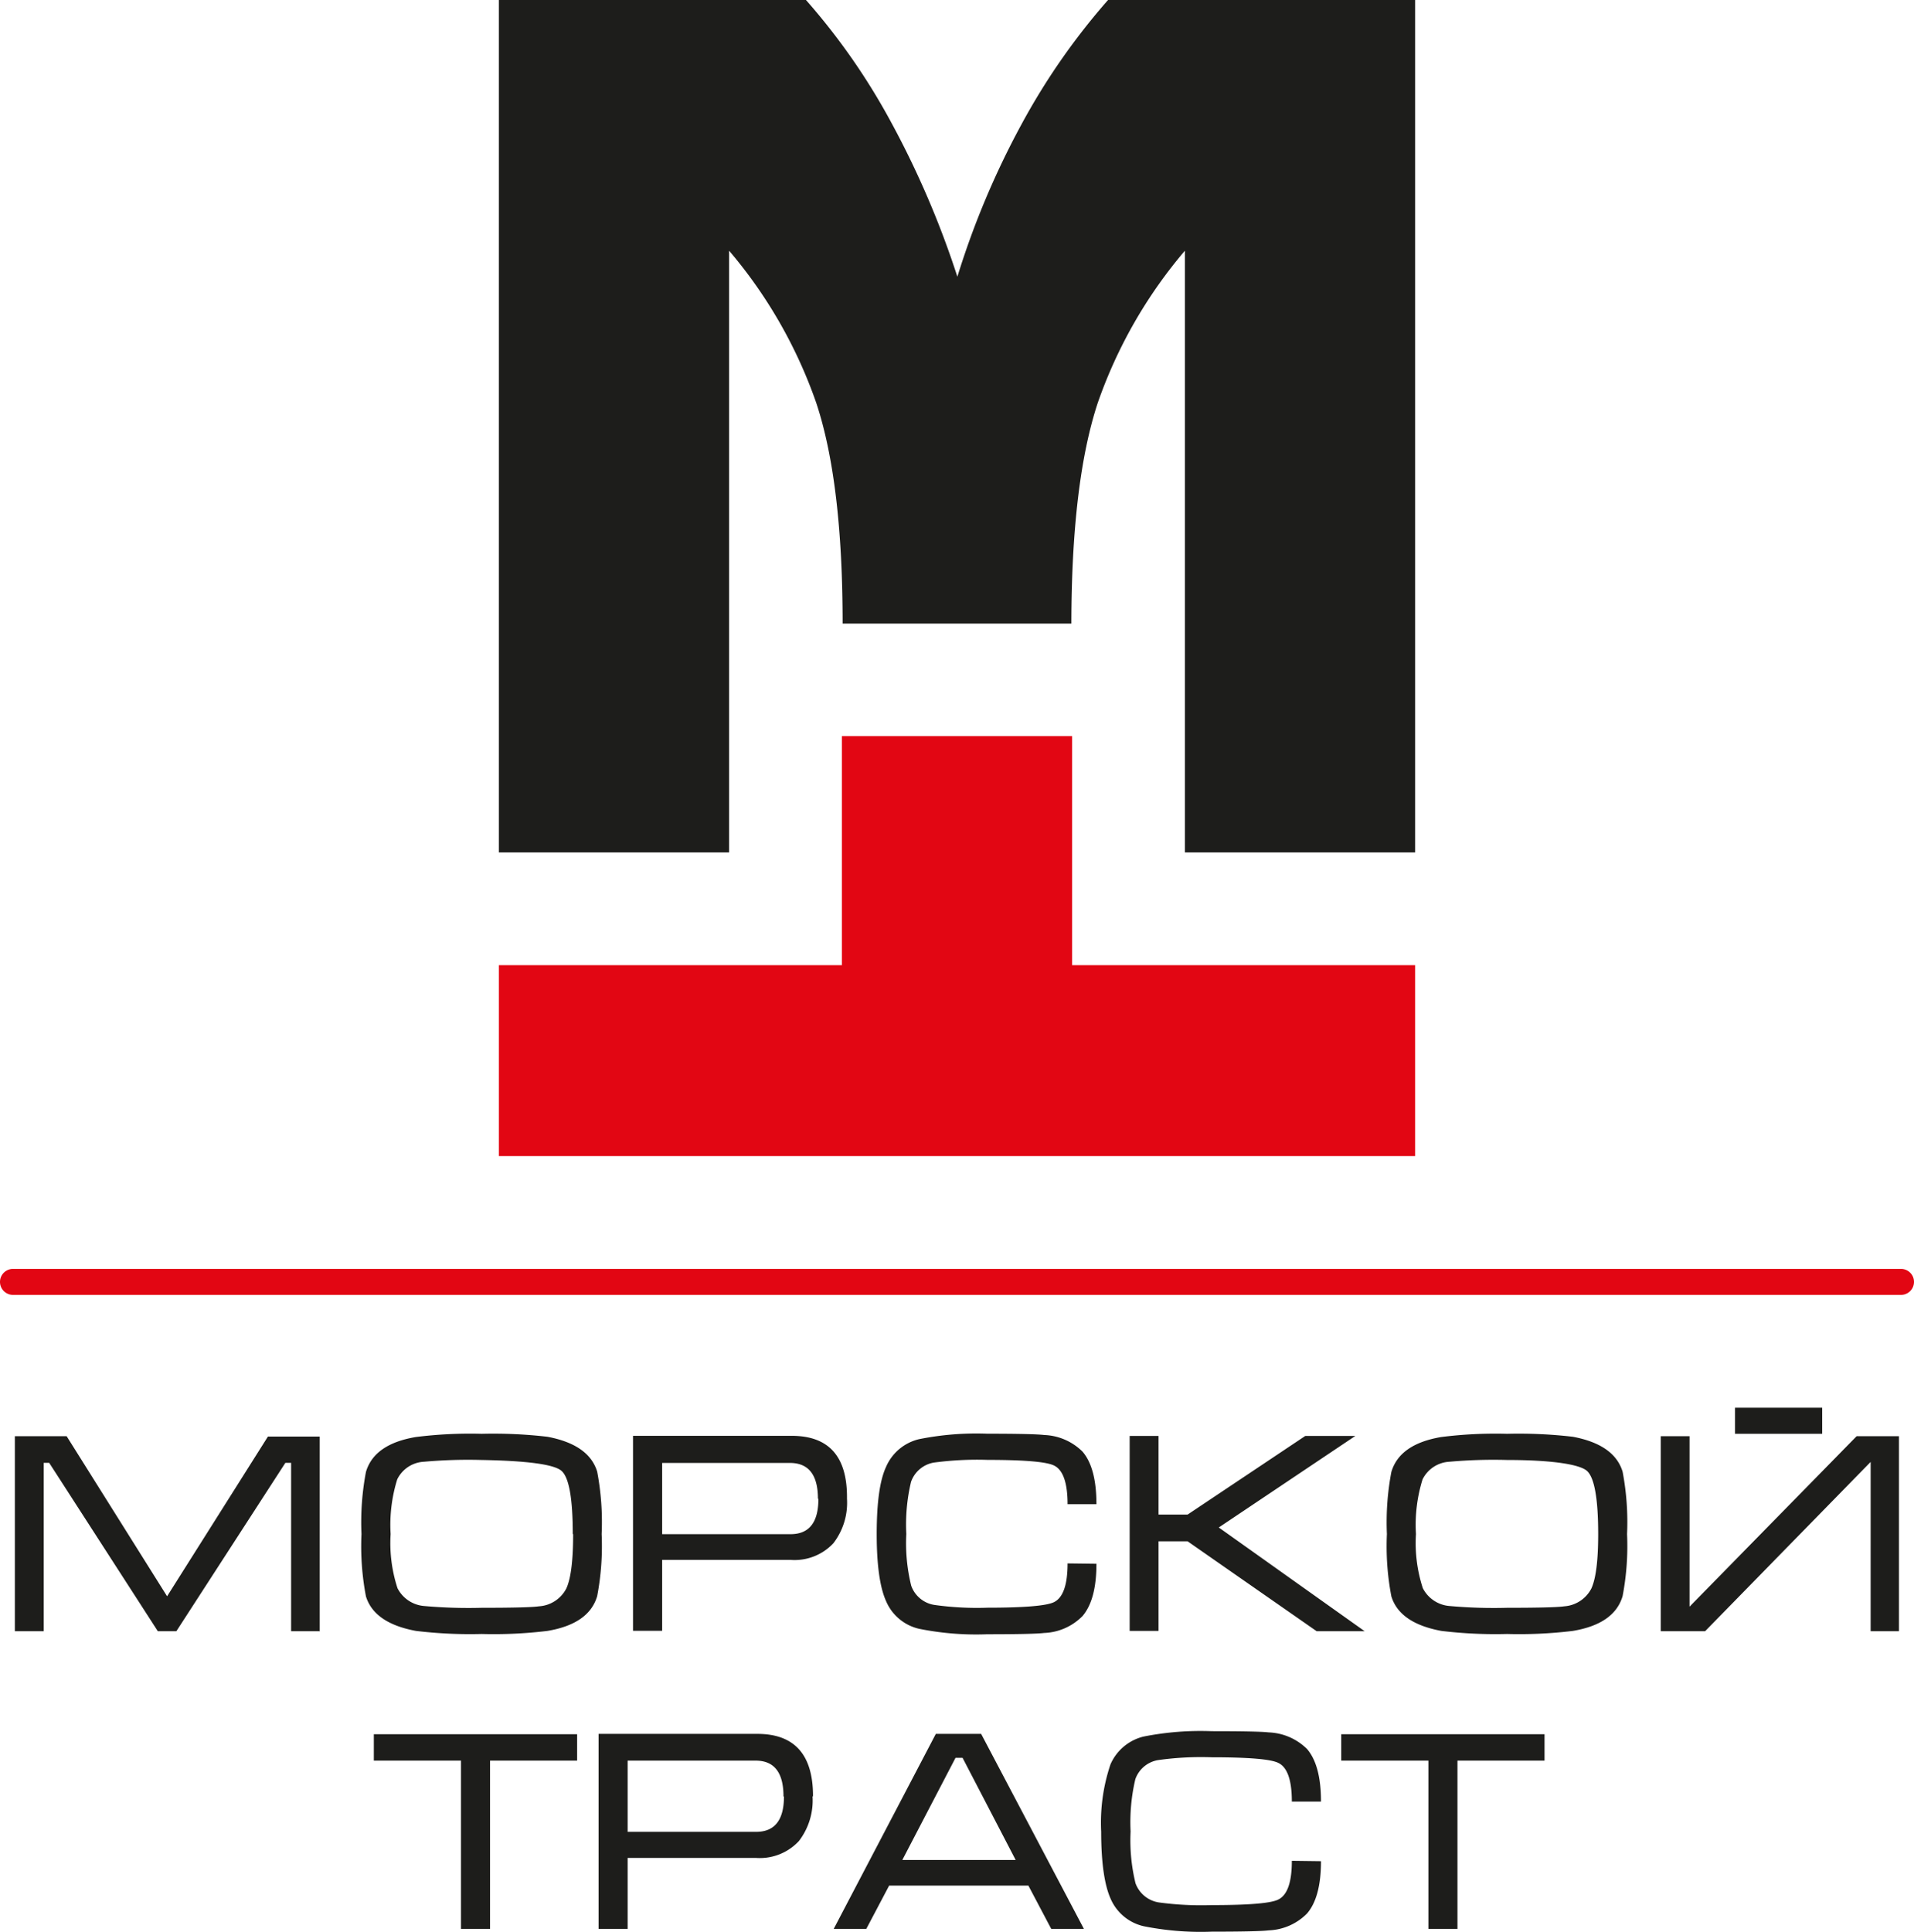
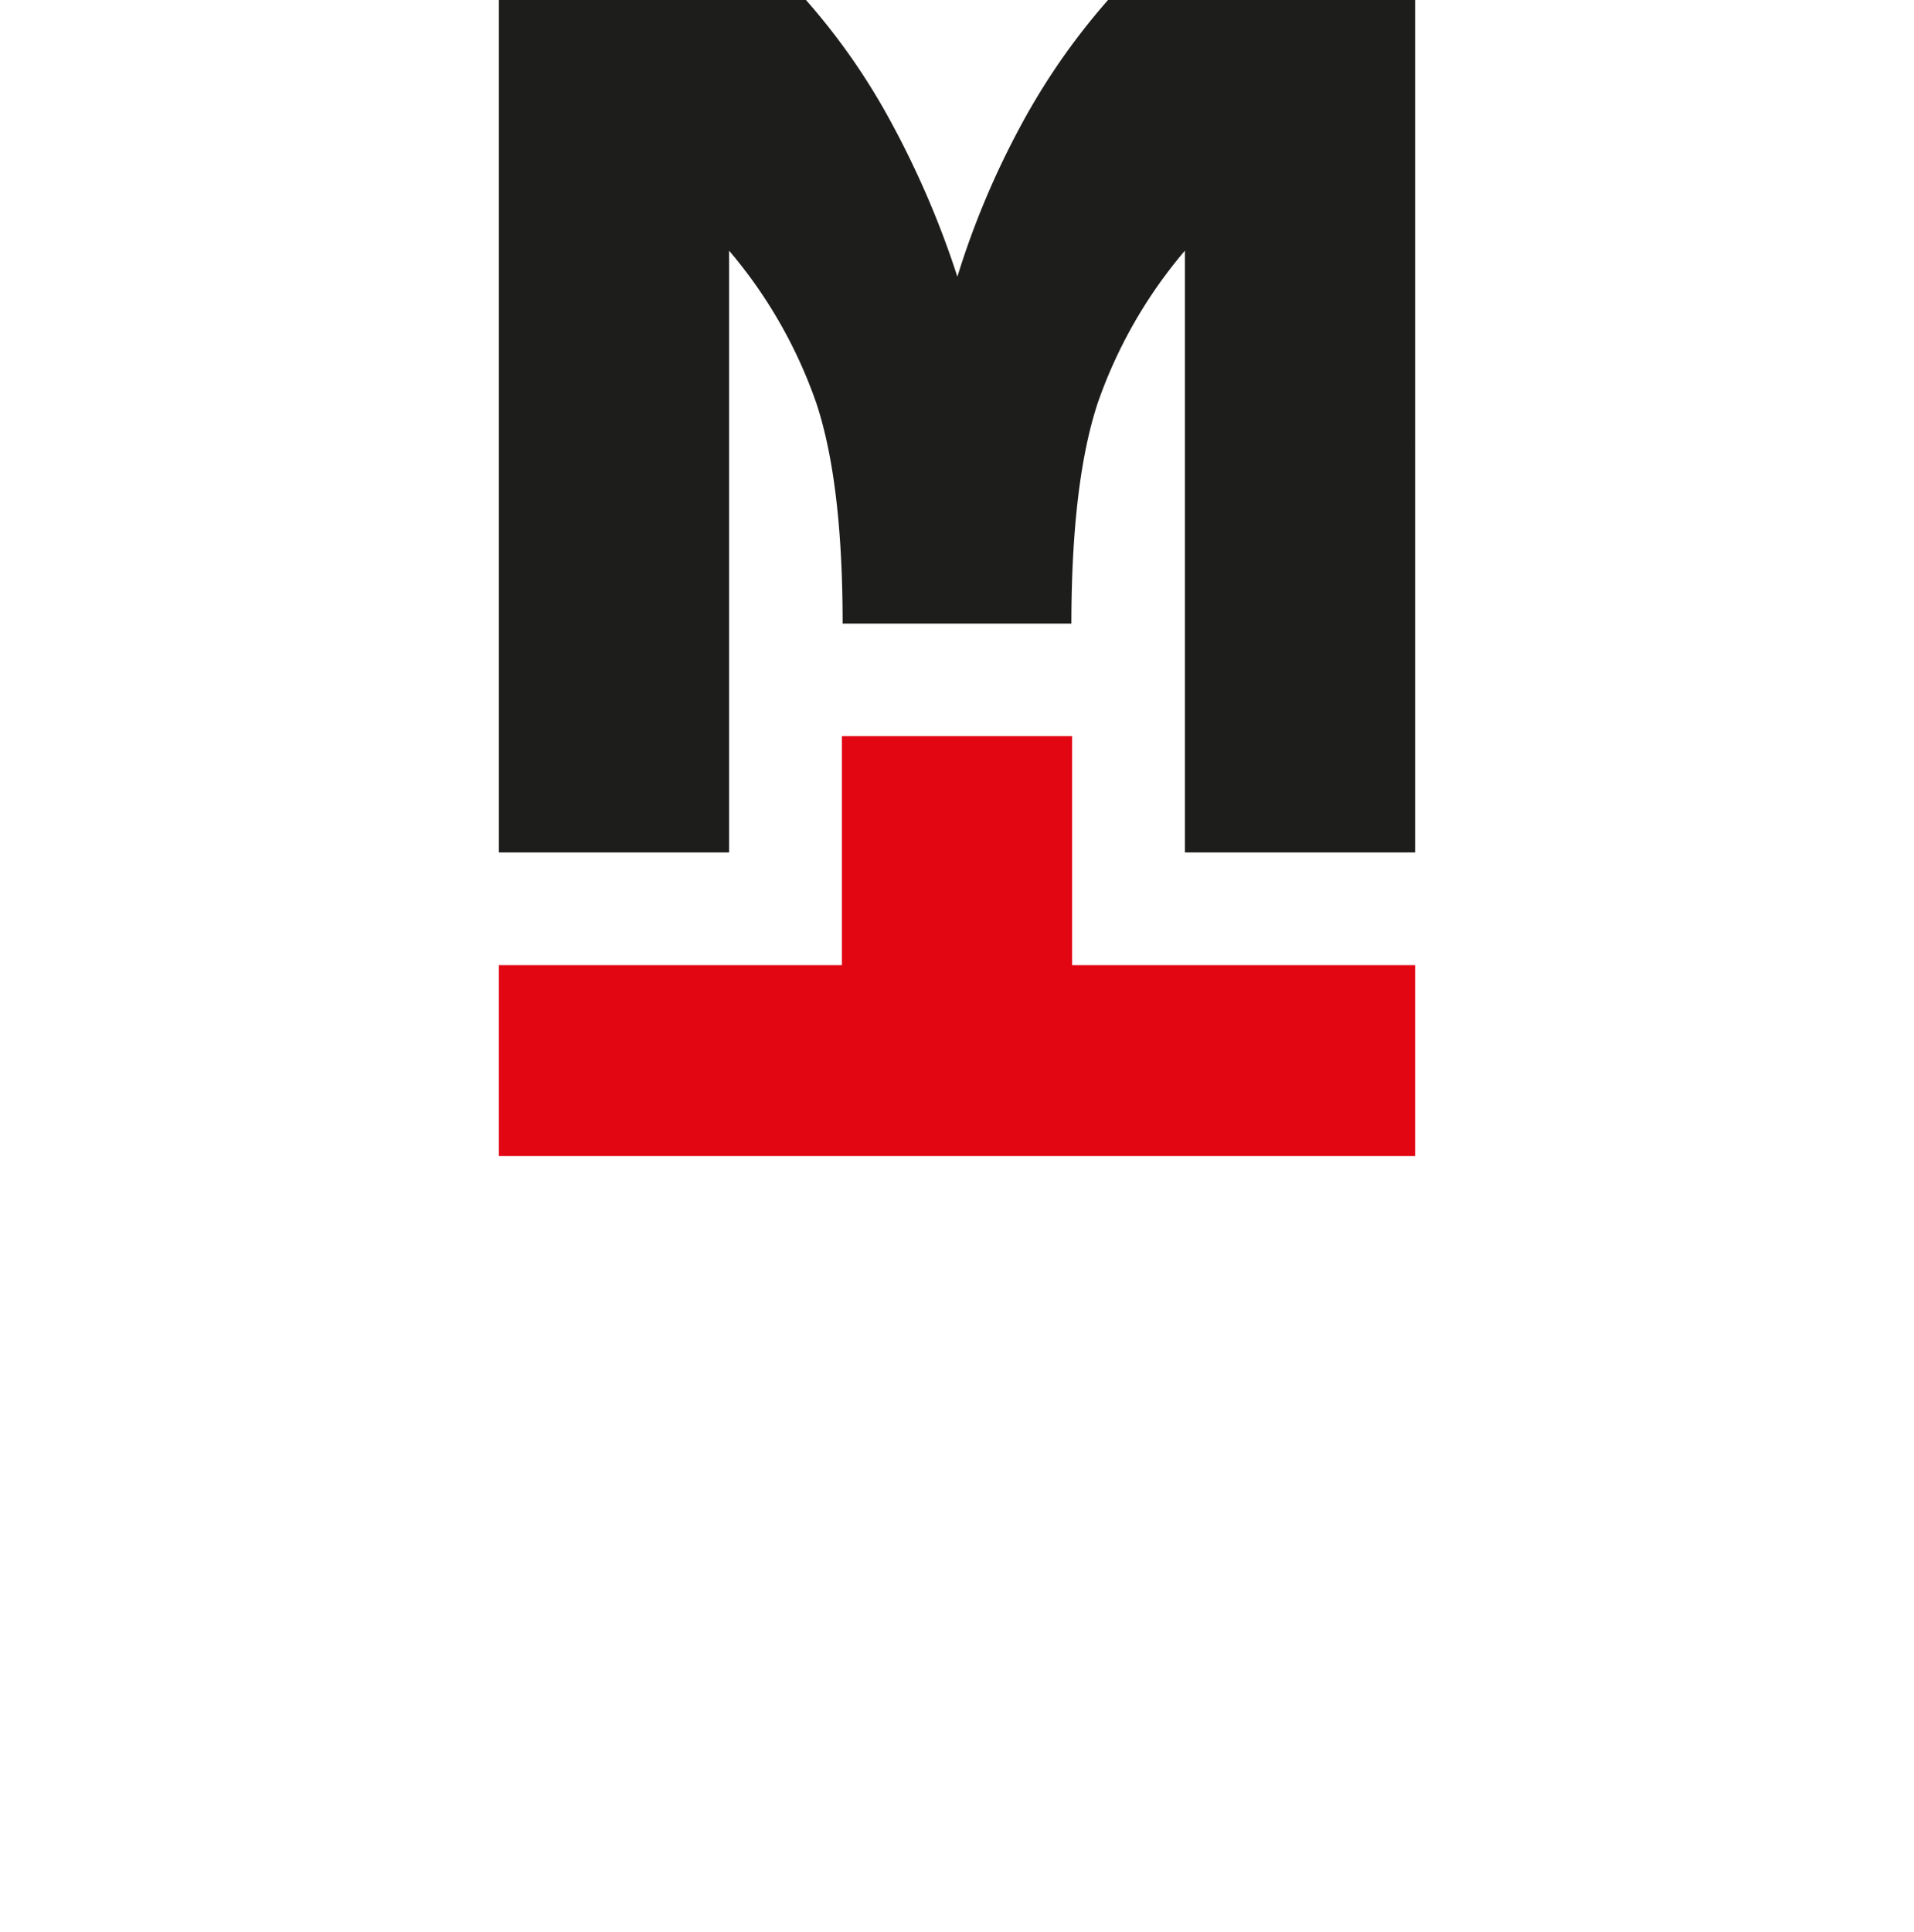
<svg xmlns="http://www.w3.org/2000/svg" viewBox="0 0 206.18 208.04">
  <defs>
    <style>.cls-1{fill:#1d1d1b;}.cls-2{fill:#e20613;}</style>
  </defs>
  <g id="Layer_2" data-name="Layer 2">
    <g id="Layer_1-2" data-name="Layer 1">
      <path class="cls-1" d="M127.64,91.81V27a51.21,51.21,0,0,0-9.38,16.37q-2.83,8.55-2.85,23.79H90.77q0-15.25-2.85-23.79A51.21,51.21,0,0,0,78.54,27V91.81H53.74V0H86.82a70.51,70.51,0,0,1,9.24,13.29,98.11,98.11,0,0,1,7.07,16.51A89.86,89.86,0,0,1,110,13.46,72.54,72.54,0,0,1,119.36,0h33.08V91.81Z" />
      <polygon class="cls-2" points="152.44 103.95 152.44 124.51 53.74 124.51 53.74 103.95 90.69 103.95 90.69 79.28 115.49 79.28 115.49 103.95 152.44 103.95 152.44 103.95" />
-       <path class="cls-1" d="M34.47,175.68H31.36V157.55h-.62L19,175.68H17L5.3,157.55H4.71v18.13H1.6v-21H7.18L18,171.92l10.86-17.2h5.58v21Zm30.34-10.46a28.7,28.7,0,0,1-.48,6.68q-.88,3-5.36,3.75a47.83,47.83,0,0,1-7.08.33,48.78,48.78,0,0,1-7.08-.33q-4.5-.83-5.39-3.72a28.71,28.71,0,0,1-.48-6.71,29,29,0,0,1,.48-6.69q.88-3,5.36-3.76a46.76,46.76,0,0,1,7.11-.35,50.52,50.52,0,0,1,7.08.32q4.47.84,5.36,3.76a29,29,0,0,1,.48,6.72Zm-3.11,0q0-5.81-1.24-6.83t-8.57-1.15a53.79,53.79,0,0,0-6.22.19,3.39,3.39,0,0,0-2.88,1.9,16.44,16.44,0,0,0-.71,5.89,15.62,15.62,0,0,0,.74,5.83,3.55,3.55,0,0,0,2.9,1.92,53.53,53.53,0,0,0,6.17.19q5.14,0,6.16-.16A3.56,3.56,0,0,0,61,171.09c.49-1.05.74-3,.74-5.87Zm29.54-3.8a7.13,7.13,0,0,1-1.47,4.79A5.71,5.71,0,0,1,85.16,168H71.33v7.64H68.19v-21h17.1q6,0,5.95,6.7Zm-3.13,0q0-3.85-3-3.86H71.33v7.67H85.16c2,0,3-1.26,3-3.81Zm30,7c0,2.59-.5,4.46-1.5,5.63a6.1,6.1,0,0,1-4.13,1.82q-1.12.14-6.13.14a31.12,31.12,0,0,1-7.35-.59,5.1,5.1,0,0,1-3.56-3c-.65-1.45-1-3.84-1-7.19s.32-5.75,1-7.23A5.17,5.17,0,0,1,99,155a31.35,31.35,0,0,1,7.35-.59c3.37,0,5.42.05,6.13.14a6.17,6.17,0,0,1,4.13,1.79q1.5,1.74,1.5,5.66H115c0-2.31-.49-3.69-1.45-4.16q-1.22-.61-7.18-.61a35.07,35.07,0,0,0-5.77.29,3.17,3.17,0,0,0-2.46,2.07,19.78,19.78,0,0,0-.51,5.62,19,19,0,0,0,.53,5.58,3.17,3.17,0,0,0,2.49,2.06,32.82,32.82,0,0,0,5.72.3c3.94,0,6.33-.2,7.15-.59,1-.48,1.48-1.88,1.48-4.18ZM147,175.68h-5.17L127.93,166H124.8v9.65h-3.11v-21h3.11v8.47h3.13l12.68-8.47H146l-14.71,9.86L147,175.68Zm28.27-10.46a28.7,28.7,0,0,1-.48,6.68q-.88,3-5.36,3.75a48,48,0,0,1-7.09.33,48.61,48.61,0,0,1-7.07-.33q-4.5-.83-5.39-3.72a28.71,28.71,0,0,1-.48-6.71,29,29,0,0,1,.48-6.69q.89-3,5.36-3.76a46.6,46.6,0,0,1,7.1-.35,50.59,50.59,0,0,1,7.09.32q4.47.84,5.36,3.76a29,29,0,0,1,.48,6.72Zm-3.11,0c0-3.87-.42-6.15-1.24-6.83s-3.75-1.15-8.58-1.15a53.69,53.69,0,0,0-6.21.19,3.43,3.43,0,0,0-2.89,1.9,16.44,16.44,0,0,0-.71,5.89,15.62,15.62,0,0,0,.74,5.83,3.55,3.55,0,0,0,2.91,1.92,53.3,53.3,0,0,0,6.16.19q5.14,0,6.17-.16a3.56,3.56,0,0,0,2.91-1.91c.49-1.05.74-3,.74-5.87Zm24.13-10.8h-9.39v-2.81h9.39v2.81Zm8.33,21.26h-3.11V157.45l-17.83,18.23H178.9v-21H182v18.36l18-18.36h4.56v21ZM62.17,189.62H52.79v18.12H49.66V189.62H40.27v-2.84h21.9v2.84Zm25.36,3.86a7.17,7.17,0,0,1-1.47,4.8,5.75,5.75,0,0,1-4.61,1.82H67.61v7.64H64.48v-21h17.1q6,0,6,6.7Zm-3.13,0c0-2.58-1-3.86-3-3.86H67.61v7.67H81.45c2,0,3-1.27,3-3.81Zm32.38,14.26h-3.54l-2.46-4.66h-15l-2.46,4.66H89.81l11-21h4.88l11.07,21Zm-7.37-7.42-5.72-11h-.76l-5.73,11Zm32.89.13q0,3.88-1.5,5.63a6.12,6.12,0,0,1-4.13,1.82q-1.12.14-6.14.14a31.23,31.23,0,0,1-7.35-.59,5.12,5.12,0,0,1-3.56-3c-.64-1.45-1-3.84-1-7.18a19.7,19.7,0,0,1,1-7.24,5.24,5.24,0,0,1,3.56-3,31.5,31.5,0,0,1,7.35-.58q5.06,0,6.14.13a6.2,6.2,0,0,1,4.13,1.79c1,1.17,1.5,3.05,1.5,5.66h-3.14c0-2.3-.48-3.69-1.45-4.16-.8-.41-3.2-.61-7.18-.61a33.32,33.32,0,0,0-5.76.3,3.14,3.14,0,0,0-2.47,2.06,20.25,20.25,0,0,0-.51,5.63,19.47,19.47,0,0,0,.53,5.58,3.2,3.2,0,0,0,2.5,2.06,34.08,34.08,0,0,0,5.71.29c3.95,0,6.33-.19,7.15-.59,1-.48,1.48-1.87,1.48-4.18Zm24.12-10.83H157v18.12h-3.13V189.62h-9.39v-2.84h21.9v2.84Z" />
-       <path class="cls-2" d="M1.4,139.46a1.4,1.4,0,1,1,0-2.8H204.78a1.4,1.4,0,1,1,0,2.8Z" />
    </g>
  </g>
</svg>